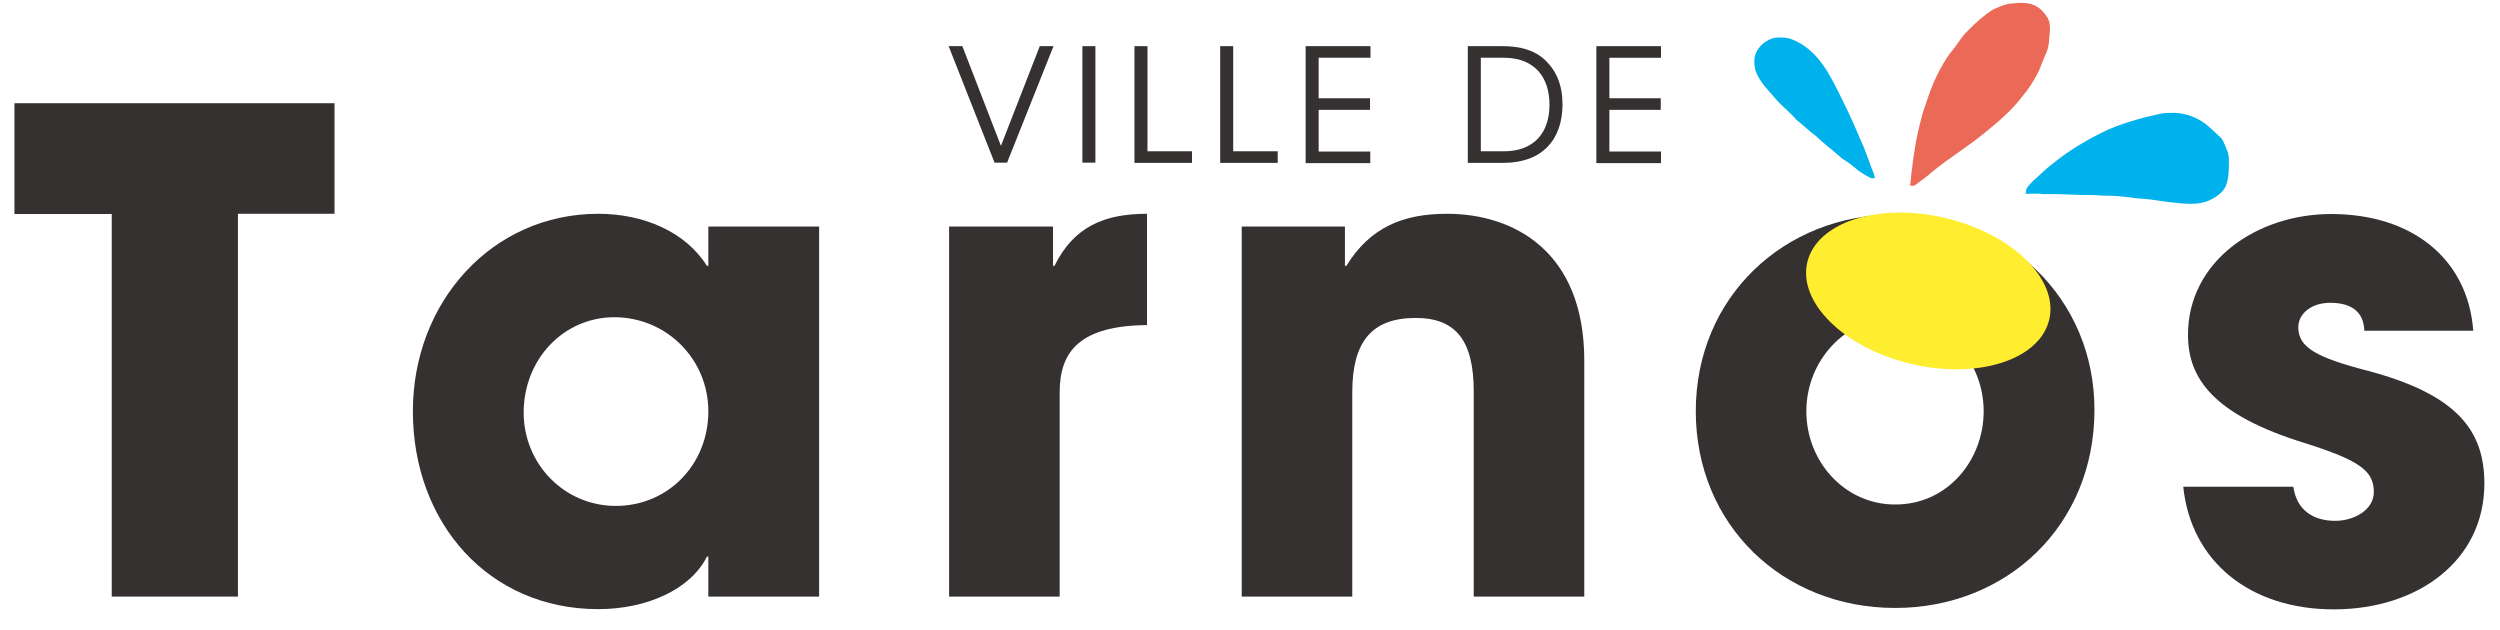
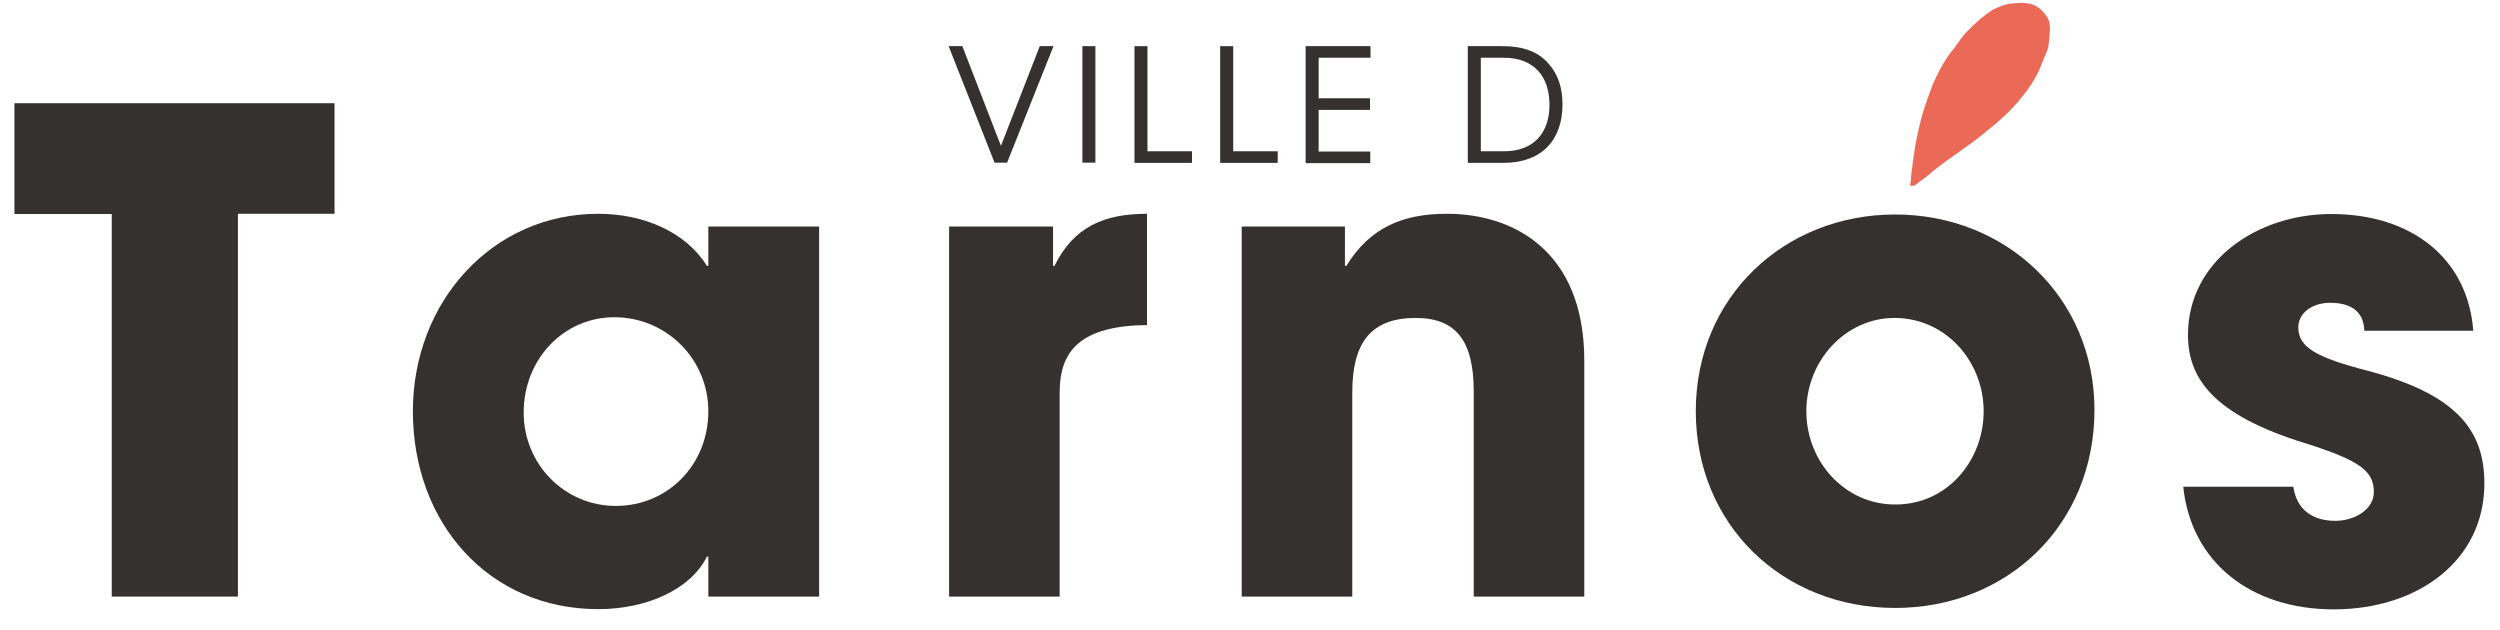
<svg xmlns="http://www.w3.org/2000/svg" version="1.1" id="Calque_1" x="0px" y="0px" viewBox="0 0 1056 266" style="enable-background:new 0 0 1056 266;" xml:space="preserve">
  <style type="text/css">
	.st0{fill:#353130;}
	.st1{fill:#EB6957;}
	.st2{fill:#00B2EB;}
	.st3{fill:#FFED30;}
</style>
  <g>
    <path class="st0" d="M47.2,252V90.4H6.1V43.6h135.2v46.7h-40.8V252H47.2z" />
    <path class="st0" d="M299.2,252v-16.9h-0.6c-6.8,13.8-25.3,22.2-45.9,22.2c-46.2,0-78.3-36.3-78.3-83.6c0-46.2,33.5-83.4,78.3-83.4   c19.1,0,36.9,7.6,45.9,22h0.6V95.7H346V252H299.2z M299.2,173.7c0-22-17.7-39.7-39.7-39.7c-21.4,0-38.3,17.7-38.3,40.3   c0,21.7,17.2,39.4,38.9,39.4C282.1,213.7,299.2,196.3,299.2,173.7z" />
    <path class="st0" d="M400.9,252V95.7h43.9v16.6h0.6c8.2-16.6,21.1-22,39.1-22v47c-27.9,0.3-36.9,10.7-36.9,28.4V252H400.9z" />
    <path class="st0" d="M622.5,252v-86.7c0-21.1-7.3-31-24.5-31c-18.9,0-26.8,10.4-26.8,31.5V252h-46.7V95.7h43.6v16.6h0.6   c9.9-16.1,23.7-22,42.5-22c28.2,0,58,15.8,58,62V252H622.5z" />
    <path class="st0" d="M800.5,256.8c-47.6,0-84.2-35.2-84.2-83.1c0-48.4,37.5-83.1,84.2-83.1c47,0,84.2,35.2,84.2,82.5   C884.7,222.2,847.5,256.8,800.5,256.8z M837.9,173.7c0-20.8-15.8-39.4-37.7-39.4c-20.6,0-37.2,18-37.2,39.4   c0,21.4,16.3,39.4,37.5,39.4C822.4,213.2,837.9,194.6,837.9,173.7z" />
    <path class="st0" d="M998.7,139.7c-0.3-9-6.8-11.8-14.4-11.8c-7.9,0-13.5,4.5-13.5,10.4c0,8.4,7.6,12.7,29.3,18.3   c37.2,9.9,49.3,24.8,49.3,47.6c0,32.7-28.2,53.2-63.6,53.2c-35.2,0-60.3-20-63.6-51.8h46.5c1.4,9.9,8.4,14.4,17.7,14.4   c8.2,0,16.3-4.8,16.3-12.1c0-8.7-5.3-13.2-28.7-20.6c-39.4-12.1-49.8-27.6-49.8-45.9c0-31,29-51,60.5-51c33.8,0,57.7,18.6,60,49.3   H998.7z" />
  </g>
  <path class="st1" d="M849.5,1.5c3.7-0.4,7.8-0.7,11.1,1.4c1.7,1.1,3,2.6,4.1,4.3c1.1,1.7,1.3,3.8,1.2,5.7c-0.4,3-0.2,6.2-1.4,9.1  c-1.2,2.6-2.2,5.4-3.3,8c-1.9,3.9-4.3,7.6-7.1,10.9c-4.5,5.9-10.2,10.7-15.9,15.3c-6.9,5.7-14.7,10.4-21.7,16.1  c-2.3,2.2-4.9,3.8-7.4,5.8c-0.7,0.6-1.6,0.3-2.3,0.3c0.5-2.5,0.4-5,0.9-7.5c0.3-3.5,1-7,1.5-10.5c0.7-3.2,1.3-6.5,2.2-9.7  c0.7-3.3,2-6.4,3-9.6c2.2-6.5,5.2-12.8,9.2-18.5c2.9-3.1,4.7-7,7.9-9.9c3.2-3.3,6.7-6.4,10.6-8.8C844.5,2.9,846.9,1.7,849.5,1.5" />
-   <path class="st2" d="M742.1,21.6c1.5-2.8,4.3-4.8,7.3-5.6c2.6-0.3,5.3-0.3,7.7,0.7c5.1,2,9.4,5.8,12.6,10.3  c2.7,3.6,4.7,7.7,6.8,11.7c2.9,5.9,5.8,11.8,8.3,17.8c1,2.6,2.3,5,3.2,7.6c1.2,3,2.2,6.1,3.4,9c0.3,0.7,0.4,1.5,0.6,2.2  c-0.8,0-1.7,0.1-2.4-0.4c-2.3-1.3-4.6-2.6-6.5-4.4c-1.6-1.5-3.7-2.5-5.4-3.9c-3.5-3.1-7.3-5.9-10.6-9.1c-2.9-2.1-5.5-4.7-8.3-6.9  c-2.5-3-5.6-5.3-8.2-8.2c-3.4-4.1-7.6-7.8-9.2-13C740.9,26.9,740.7,24,742.1,21.6" />
-   <path class="st2" d="M906.2,49.5c3.4-0.6,6.6-1.9,10.1-1.8c5.5-0.4,11,1.4,15.4,4.7c1.6,1.4,3.2,2.7,4.7,4.2c0.9,0.9,2,1.7,2.6,2.9  c1.2,2.6,2.6,5.3,2.5,8.3c0,3.7,0,7.6-1.4,11c-1.6,3.1-4.8,5-8,6.3c-5.1,1.7-10.5,0.8-15.7,0.3c-4.1-0.5-8.1-1.3-12.2-1.5  c-2.4-0.1-4.8-0.7-7.2-0.8c-4.2-0.6-8.5-0.3-12.7-0.7c-7,0.1-14-0.6-21.1-0.4c-2.5-0.3-5-0.2-7.5-0.1c-0.3-2.3,1.6-4,3.1-5.5  c2.8-2.4,5.3-5.1,8.3-7.3c7-5.7,14.8-10.3,23-14.2C895.3,52.6,900.7,51,906.2,49.5" />
-   <path class="st3" d="M865.6,135c-4,17-30.2,25.4-58.4,18.7c-28.2-6.7-47.8-25.9-43.8-42.9c4-17,30.2-25.4,58.4-18.7  C850,98.8,869.6,118,865.6,135" />
  <g>
    <path class="st0" d="M400.7,19.5h5.8l16.3,42.1l16.4-42.1h5.8l-19.6,49.2h-5.3L400.7,19.5z" />
    <path class="st0" d="M457.2,19.5h5.5v49.2h-5.5V19.5z" />
    <path class="st0" d="M479.2,19.5h5.5v44.4h18.8v4.9h-24.3V19.5z" />
    <path class="st0" d="M515.4,19.5h5.5v44.4h18.8v4.9h-24.3V19.5z" />
    <path class="st0" d="M551.6,19.5h27.3v4.9H557v17.1h21.7v4.9H557v17.6h21.8v4.9h-27.3V19.5z" />
    <path class="st0" d="M620,19.5h14.7c7,0,14.4,1.5,19.4,7.4c4,4.4,5.9,10.2,5.9,17.2c0,14.8-8.5,24.7-25,24.7h-15V19.5z M625.5,63.9   h9.8c12.6,0,19.2-7.8,19.2-19.6c0-5.7-1.5-10.8-4.8-14.4c-3.1-3.3-7.7-5.5-14.4-5.5h-9.8V63.9z" />
-     <path class="st0" d="M674.3,19.5h27.3v4.9h-21.8v17.1h21.7v4.9h-21.7v17.6h21.8v4.9h-27.3V19.5z" />
  </g>
</svg>